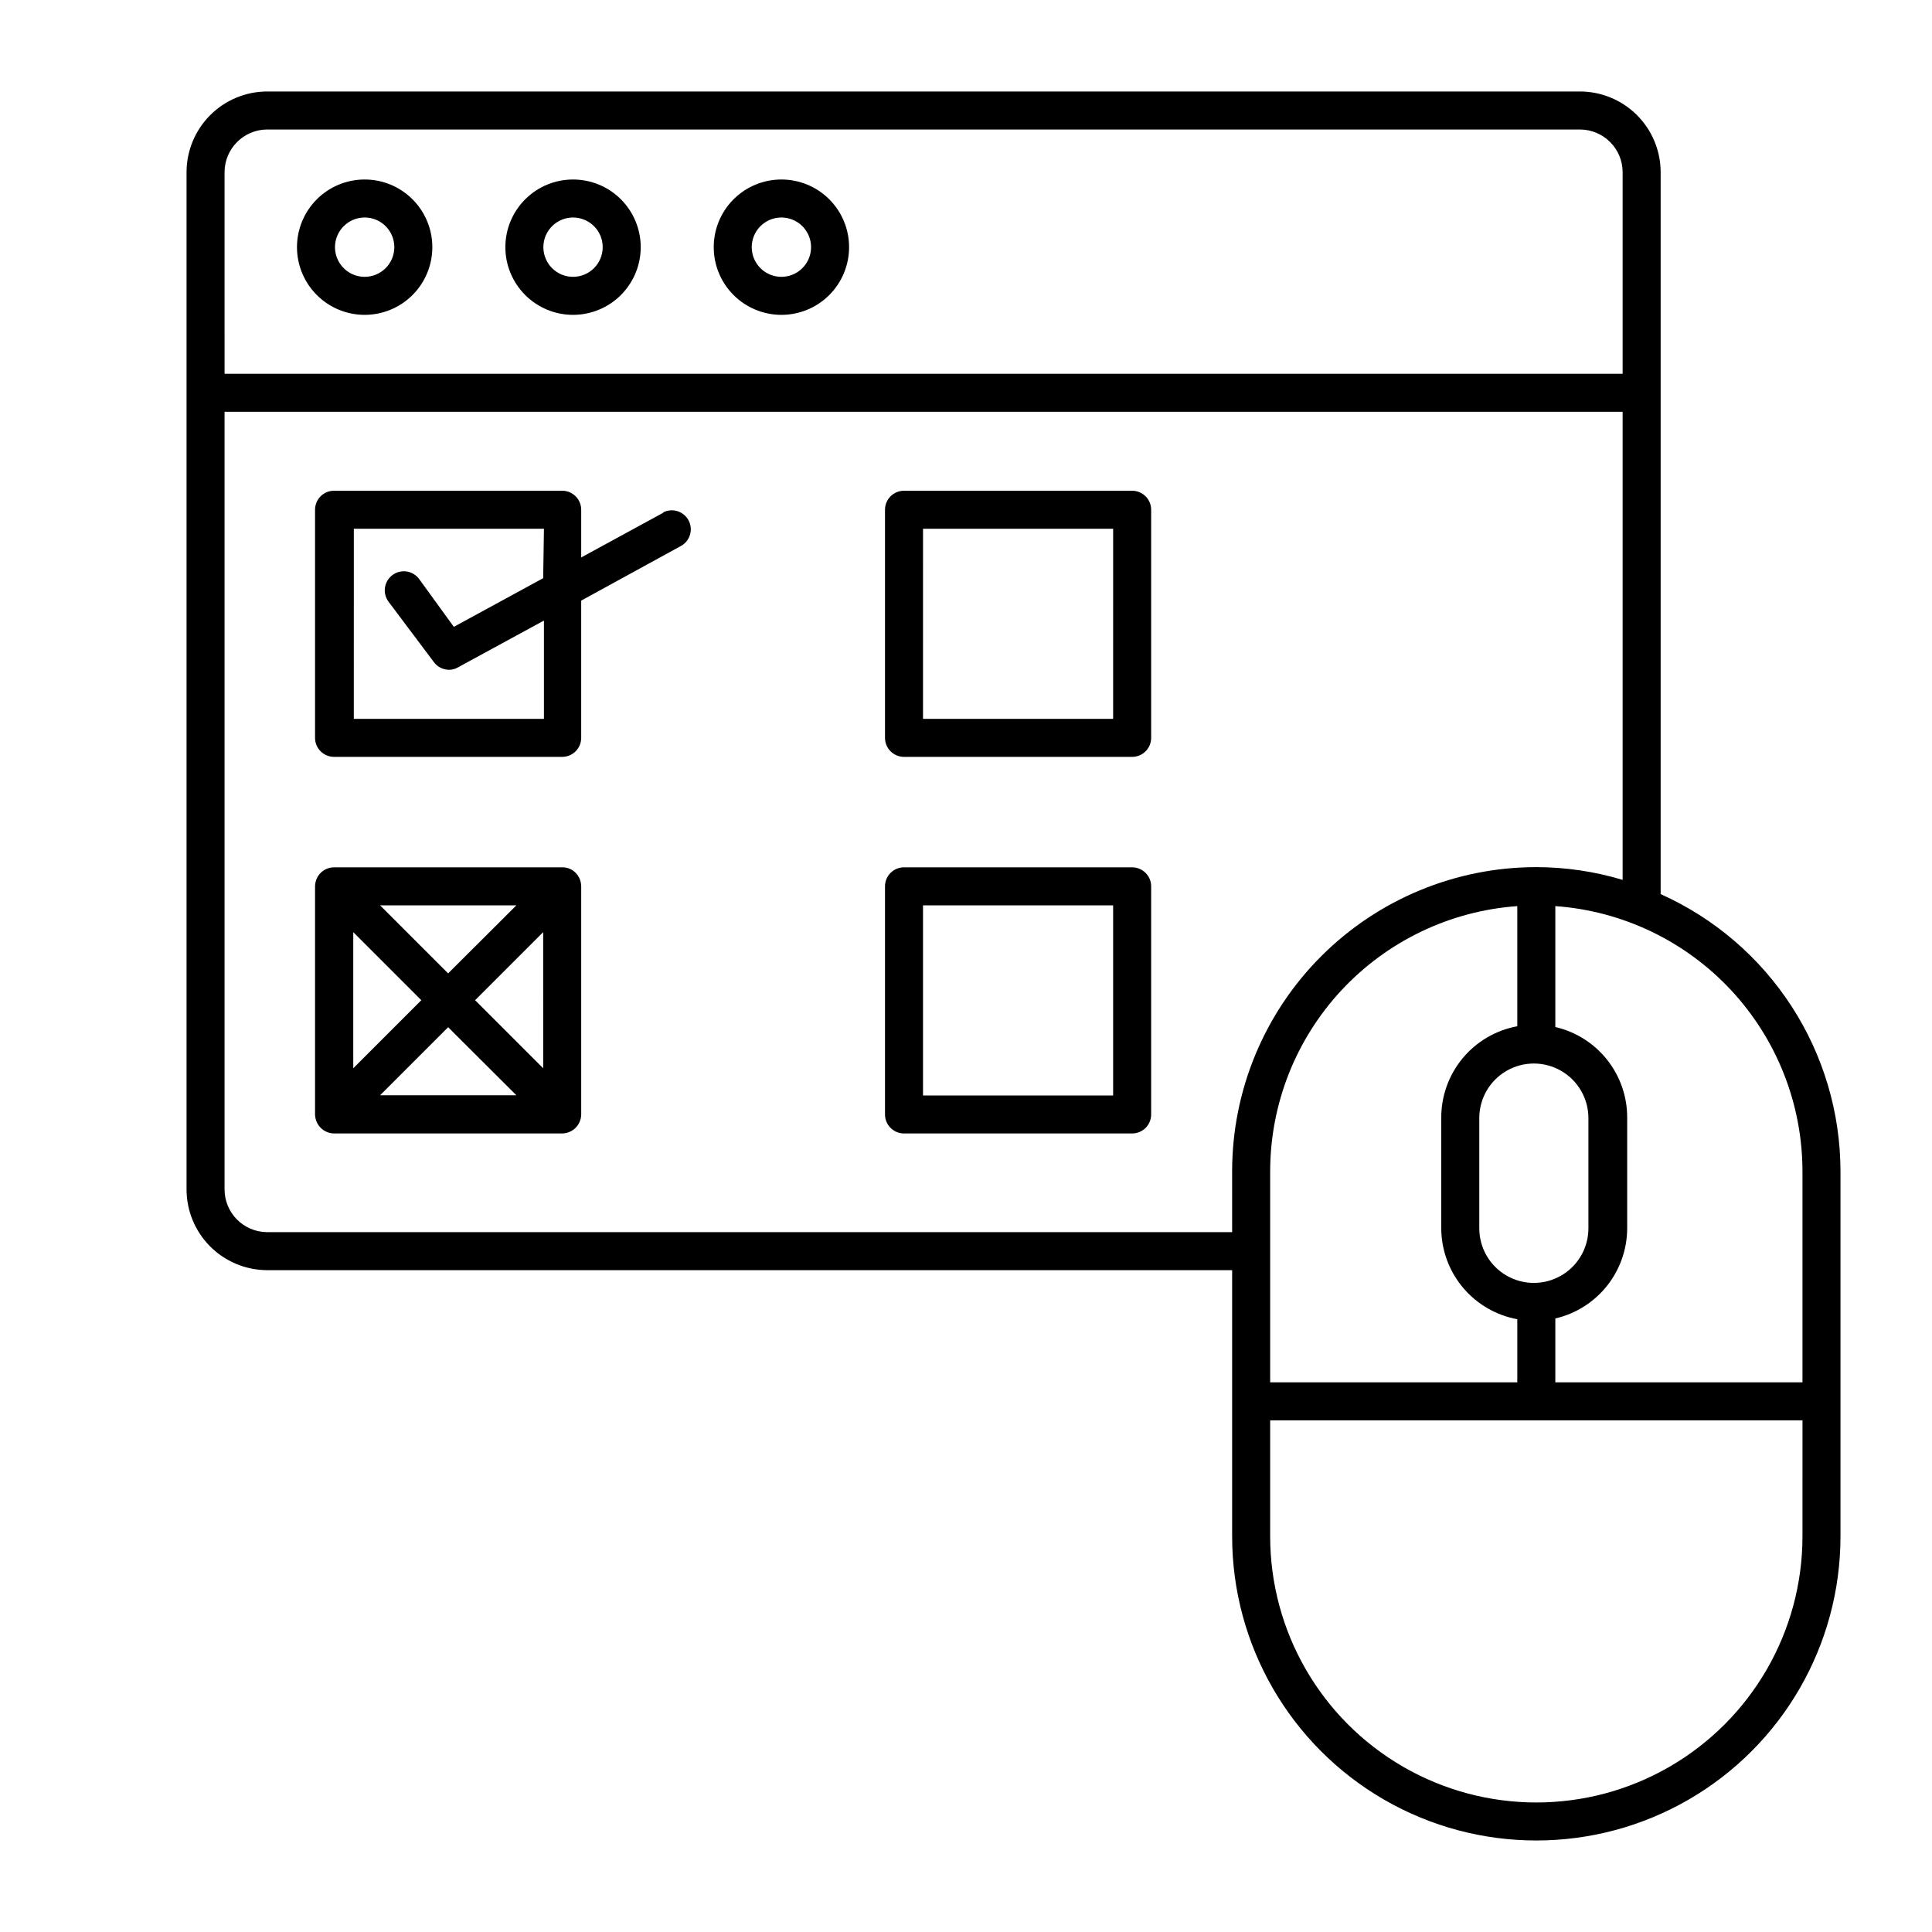
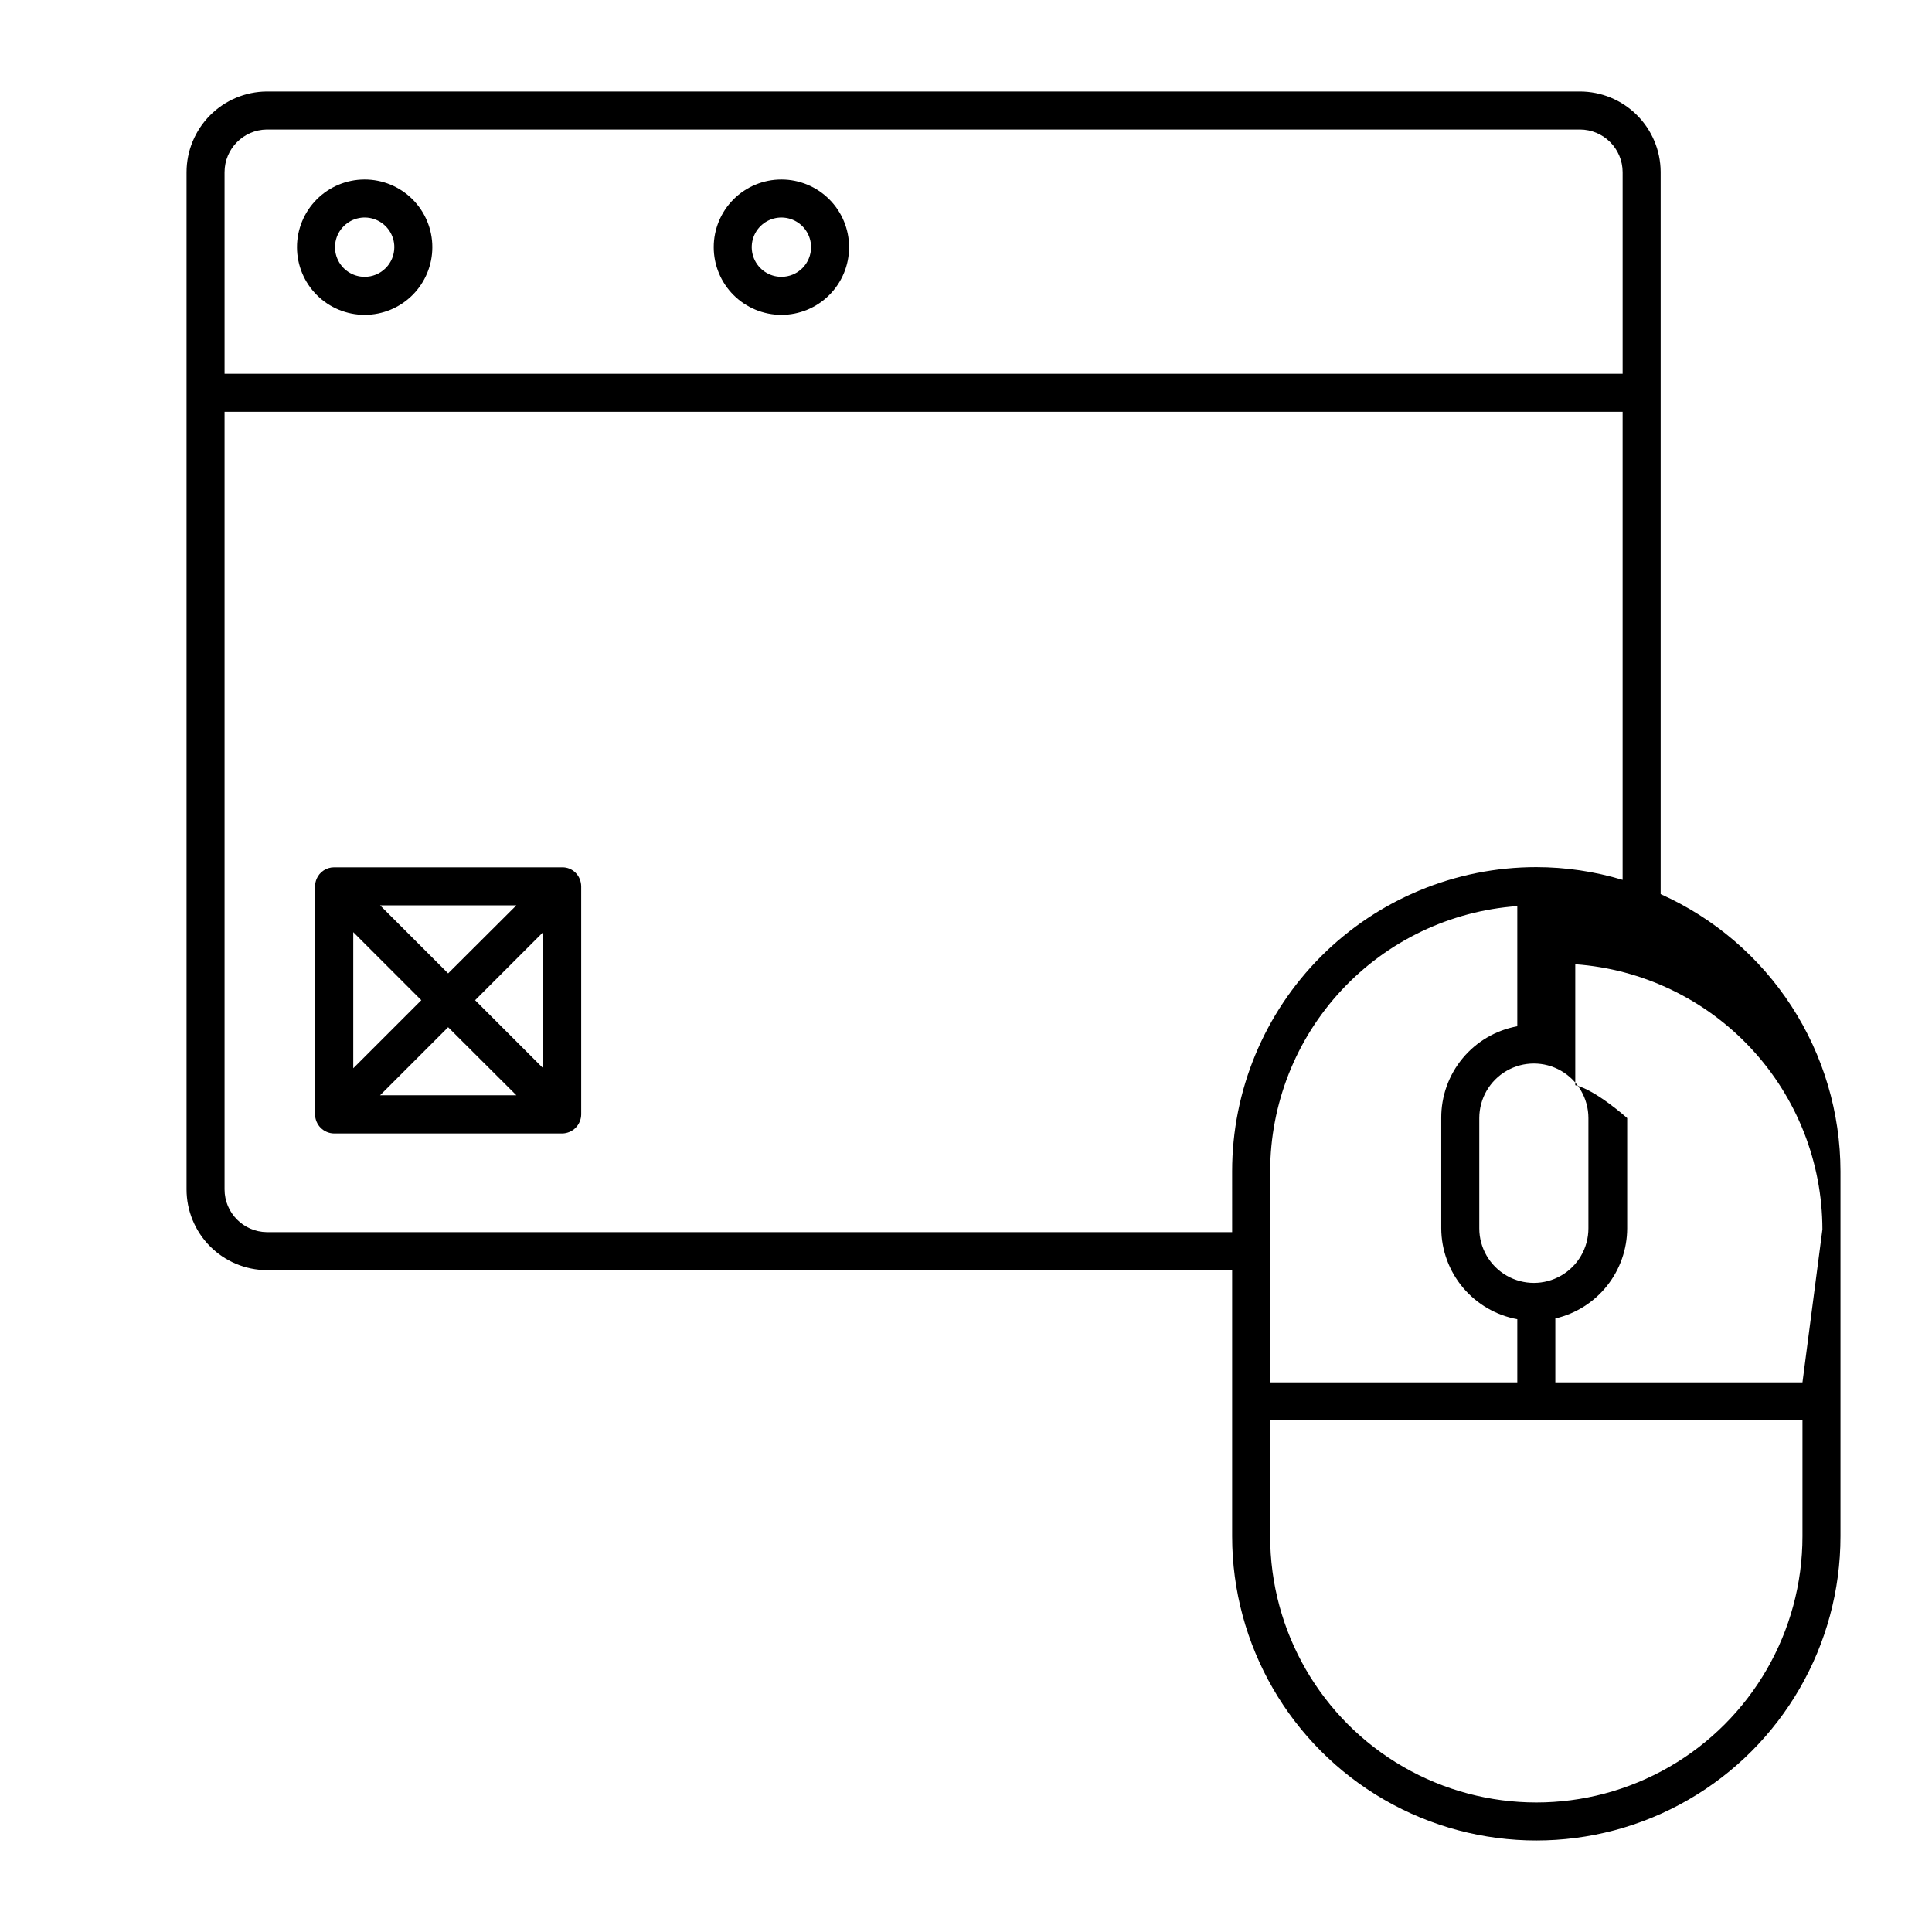
<svg xmlns="http://www.w3.org/2000/svg" fill="#000000" width="800px" height="800px" version="1.1" viewBox="144 144 512 512">
  <g>
    <path d="m240.59 191.57c-4.754 0.012-9.309 1.91-12.664 5.281-3.352 3.371-5.231 7.934-5.223 12.688 0.012 4.754 1.906 9.309 5.273 12.664 3.363 3.359 7.926 5.242 12.68 5.238 4.754-0.008 9.312-1.898 12.672-5.262 3.359-3.363 5.246-7.922 5.246-12.676 0-4.766-1.895-9.336-5.269-12.699-3.375-3.367-7.949-5.25-12.715-5.234zm0 25.797v-0.004c-3.176-0.02-6.023-1.949-7.227-4.887-1.199-2.938-0.516-6.309 1.738-8.547 2.25-2.238 5.625-2.902 8.559-1.684 2.93 1.223 4.84 4.082 4.84 7.258 0 2.094-0.836 4.102-2.32 5.574-1.484 1.477-3.496 2.301-5.59 2.285z" />
-     <path d="m295.86 191.57c-4.754 0-9.316 1.887-12.68 5.25-3.363 3.363-5.254 7.926-5.254 12.684 0 4.758 1.891 9.32 5.254 12.684 3.363 3.363 7.926 5.254 12.68 5.254 4.758 0 9.32-1.891 12.684-5.254 3.363-3.363 5.254-7.926 5.254-12.684 0-4.758-1.891-9.32-5.254-12.684s-7.926-5.25-12.684-5.25zm0 25.797v-0.004c-3.176 0-6.043-1.914-7.258-4.852-1.219-2.938-0.547-6.316 1.703-8.566 2.246-2.246 5.629-2.918 8.562-1.703 2.938 1.219 4.852 4.082 4.852 7.262 0 4.34-3.516 7.859-7.859 7.859z" />
    <path d="m351.08 191.57c-4.758 0-9.316 1.887-12.684 5.25-3.363 3.363-5.25 7.926-5.25 12.684 0 4.758 1.887 9.32 5.25 12.684 3.367 3.363 7.926 5.254 12.684 5.254s9.32-1.891 12.684-5.254c3.363-3.363 5.254-7.926 5.254-12.684 0-4.758-1.891-9.32-5.254-12.684s-7.926-5.25-12.684-5.25zm0 25.797v-0.004c-3.18 0-6.043-1.914-7.262-4.852-1.215-2.938-0.543-6.316 1.703-8.566 2.25-2.246 5.629-2.918 8.566-1.703 2.938 1.219 4.852 4.082 4.852 7.262 0 2.086-0.828 4.082-2.301 5.559-1.473 1.473-3.473 2.301-5.559 2.301z" />
-     <path d="m584.09 380.95v-191.45 0.004c-0.039-5.652-2.312-11.062-6.324-15.043-4.012-3.984-9.434-6.219-15.086-6.219h-347.98c-5.656 0.039-11.062 2.312-15.043 6.324-3.984 4.012-6.219 9.434-6.219 15.086v269.54c0 5.652 2.234 11.078 6.219 15.09 3.981 4.008 9.387 6.281 15.043 6.324h255.83v70.531c0 28.801 15.363 55.41 40.305 69.812 24.941 14.398 55.668 14.398 80.609 0 24.941-14.402 40.305-41.012 40.305-69.812v-96.73c-0.02-15.535-4.531-30.73-12.984-43.762-8.457-13.035-20.496-23.344-34.676-29.695zm-380.58-191.3c0-6.199 4.984-11.25 11.188-11.332h347.98c6.258 0 11.336 5.074 11.336 11.332v53.402l-370.5 0.004zm267.02 280.88h-255.83c-6.203-0.082-11.188-5.133-11.188-11.336v-206.06h370.5v124.04c-7.422-2.231-15.125-3.367-22.875-3.375-21.379 0-41.883 8.492-57 23.609-15.117 15.117-23.609 35.621-23.609 57zm75.57 23.074v16.727h-65.492v-55.922c0.016-17.824 6.781-34.977 18.93-48.016 12.152-13.039 28.789-20.992 46.562-22.266v31.84c-5.68 1.043-10.816 4.051-14.5 8.5-3.688 4.453-5.688 10.059-5.652 15.836v29.219c0.023 5.734 2.051 11.281 5.731 15.68 3.684 4.394 8.785 7.371 14.422 8.402zm-10.074-24.082v-29.219c0-5.168 2.754-9.941 7.231-12.523 4.473-2.582 9.984-2.582 14.457 0 4.477 2.582 7.231 7.356 7.231 12.523v29.219c0 5.168-2.754 9.941-7.231 12.523-4.473 2.582-9.984 2.582-14.457 0-4.477-2.582-7.231-7.356-7.231-12.523zm85.648 81.617c0 25.199-13.445 48.484-35.27 61.086-21.82 12.598-48.707 12.598-70.531 0-21.824-12.602-35.266-35.887-35.266-61.086v-30.73h141.07zm0-40.809h-65.496v-16.926c5.402-1.25 10.223-4.289 13.68-8.625s5.348-9.711 5.363-15.258v-29.219c0.043-5.59-1.824-11.023-5.285-15.41s-8.312-7.465-13.758-8.723v-32.043c17.777 1.273 34.41 9.227 46.562 22.266 12.148 13.039 18.914 30.191 18.934 48.016z" />
+     <path d="m584.09 380.95v-191.45 0.004c-0.039-5.652-2.312-11.062-6.324-15.043-4.012-3.984-9.434-6.219-15.086-6.219h-347.98c-5.656 0.039-11.062 2.312-15.043 6.324-3.984 4.012-6.219 9.434-6.219 15.086v269.54c0 5.652 2.234 11.078 6.219 15.09 3.981 4.008 9.387 6.281 15.043 6.324h255.83v70.531c0 28.801 15.363 55.41 40.305 69.812 24.941 14.398 55.668 14.398 80.609 0 24.941-14.402 40.305-41.012 40.305-69.812v-96.73c-0.02-15.535-4.531-30.73-12.984-43.762-8.457-13.035-20.496-23.344-34.676-29.695zm-380.58-191.3c0-6.199 4.984-11.25 11.188-11.332h347.98c6.258 0 11.336 5.074 11.336 11.332v53.402l-370.5 0.004zm267.02 280.88h-255.83c-6.203-0.082-11.188-5.133-11.188-11.336v-206.06h370.5v124.04c-7.422-2.231-15.125-3.367-22.875-3.375-21.379 0-41.883 8.492-57 23.609-15.117 15.117-23.609 35.621-23.609 57zm75.57 23.074v16.727h-65.492v-55.922c0.016-17.824 6.781-34.977 18.93-48.016 12.152-13.039 28.789-20.992 46.562-22.266v31.84c-5.68 1.043-10.816 4.051-14.5 8.5-3.688 4.453-5.688 10.059-5.652 15.836v29.219c0.023 5.734 2.051 11.281 5.731 15.68 3.684 4.394 8.785 7.371 14.422 8.402zm-10.074-24.082v-29.219c0-5.168 2.754-9.941 7.231-12.523 4.473-2.582 9.984-2.582 14.457 0 4.477 2.582 7.231 7.356 7.231 12.523v29.219c0 5.168-2.754 9.941-7.231 12.523-4.473 2.582-9.984 2.582-14.457 0-4.477-2.582-7.231-7.356-7.231-12.523zm85.648 81.617c0 25.199-13.445 48.484-35.27 61.086-21.82 12.598-48.707 12.598-70.531 0-21.824-12.602-35.266-35.887-35.266-61.086v-30.73h141.07zm0-40.809h-65.496v-16.926c5.402-1.25 10.223-4.289 13.68-8.625s5.348-9.711 5.363-15.258v-29.219s-8.312-7.465-13.758-8.723v-32.043c17.777 1.273 34.41 9.227 46.562 22.266 12.148 13.039 18.914 30.191 18.934 48.016z" />
    <path d="m294.9 374.2c-0.609-0.242-1.258-0.359-1.914-0.352h-60.457c-2.019 0-3.844 1.211-4.633 3.074-0.254 0.621-0.391 1.289-0.406 1.965v60.457c0.012 0.656 0.148 1.309 0.406 1.914 0.512 1.23 1.488 2.207 2.719 2.719 0.605 0.258 1.258 0.395 1.914 0.402h60.457c0.66-0.008 1.309-0.145 1.914-0.402 1.234-0.512 2.211-1.488 2.723-2.719 0.258-0.605 0.395-1.258 0.402-1.914v-60.457c-0.012-0.676-0.148-1.344-0.402-1.965-0.512-1.234-1.488-2.211-2.723-2.723zm-14.055 9.723-18.086 18.035-18.035-18.035zm-43.227 7.106 18.035 18.035-18.035 18.035zm7.106 43.227 18.035-18.035 18.086 18.035zm43.227-7.152-18.039-18.039 18.035-18.035z" />
-     <path d="m444.03 274.05h-60.457c-2.781 0-5.039 2.254-5.039 5.039v60.457c0 1.336 0.531 2.617 1.477 3.562 0.945 0.941 2.227 1.473 3.562 1.473h60.457c1.336 0 2.617-0.531 3.562-1.473 0.945-0.945 1.477-2.227 1.477-3.562v-60.457c0-1.34-0.531-2.621-1.477-3.562-0.945-0.945-2.227-1.477-3.562-1.477zm-5.039 60.457h-50.383l0.004-50.383h50.383z" />
-     <path d="m444.03 373.85h-60.457c-2.781 0-5.039 2.254-5.039 5.039v60.457c0 1.336 0.531 2.617 1.477 3.562 0.945 0.941 2.227 1.473 3.562 1.473h60.457c1.336 0 2.617-0.531 3.562-1.473 0.945-0.945 1.477-2.227 1.477-3.562v-60.457c0-1.34-0.531-2.621-1.477-3.562-0.945-0.945-2.227-1.477-3.562-1.477zm-5.039 60.457h-50.383v-50.383h50.383z" />
-     <path d="m319.84 279.84-21.816 11.891v-12.645c0-1.34-0.531-2.621-1.477-3.562-0.945-0.945-2.227-1.477-3.562-1.477h-60.457c-2.781 0-5.039 2.254-5.039 5.039v60.457c0 1.336 0.531 2.617 1.477 3.562 0.945 0.941 2.227 1.473 3.562 1.473h60.457c1.336 0 2.617-0.531 3.562-1.473 0.945-0.945 1.477-2.227 1.477-3.562v-36.375l26.398-14.461c2.449-1.32 3.363-4.379 2.043-6.828-1.324-2.445-4.379-3.359-6.828-2.039zm-31.891 17.383-23.68 12.898-9.168-12.645-0.004-0.004c-1.641-2.254-4.797-2.75-7.051-1.109-2.254 1.645-2.75 4.801-1.109 7.055l11.992 15.973c0.938 1.32 2.457 2.106 4.078 2.113 0.836 0.004 1.656-0.223 2.367-0.652l22.773-12.395v26.047h-50.383l0.004-50.383h50.383z" />
  </g>
</svg>